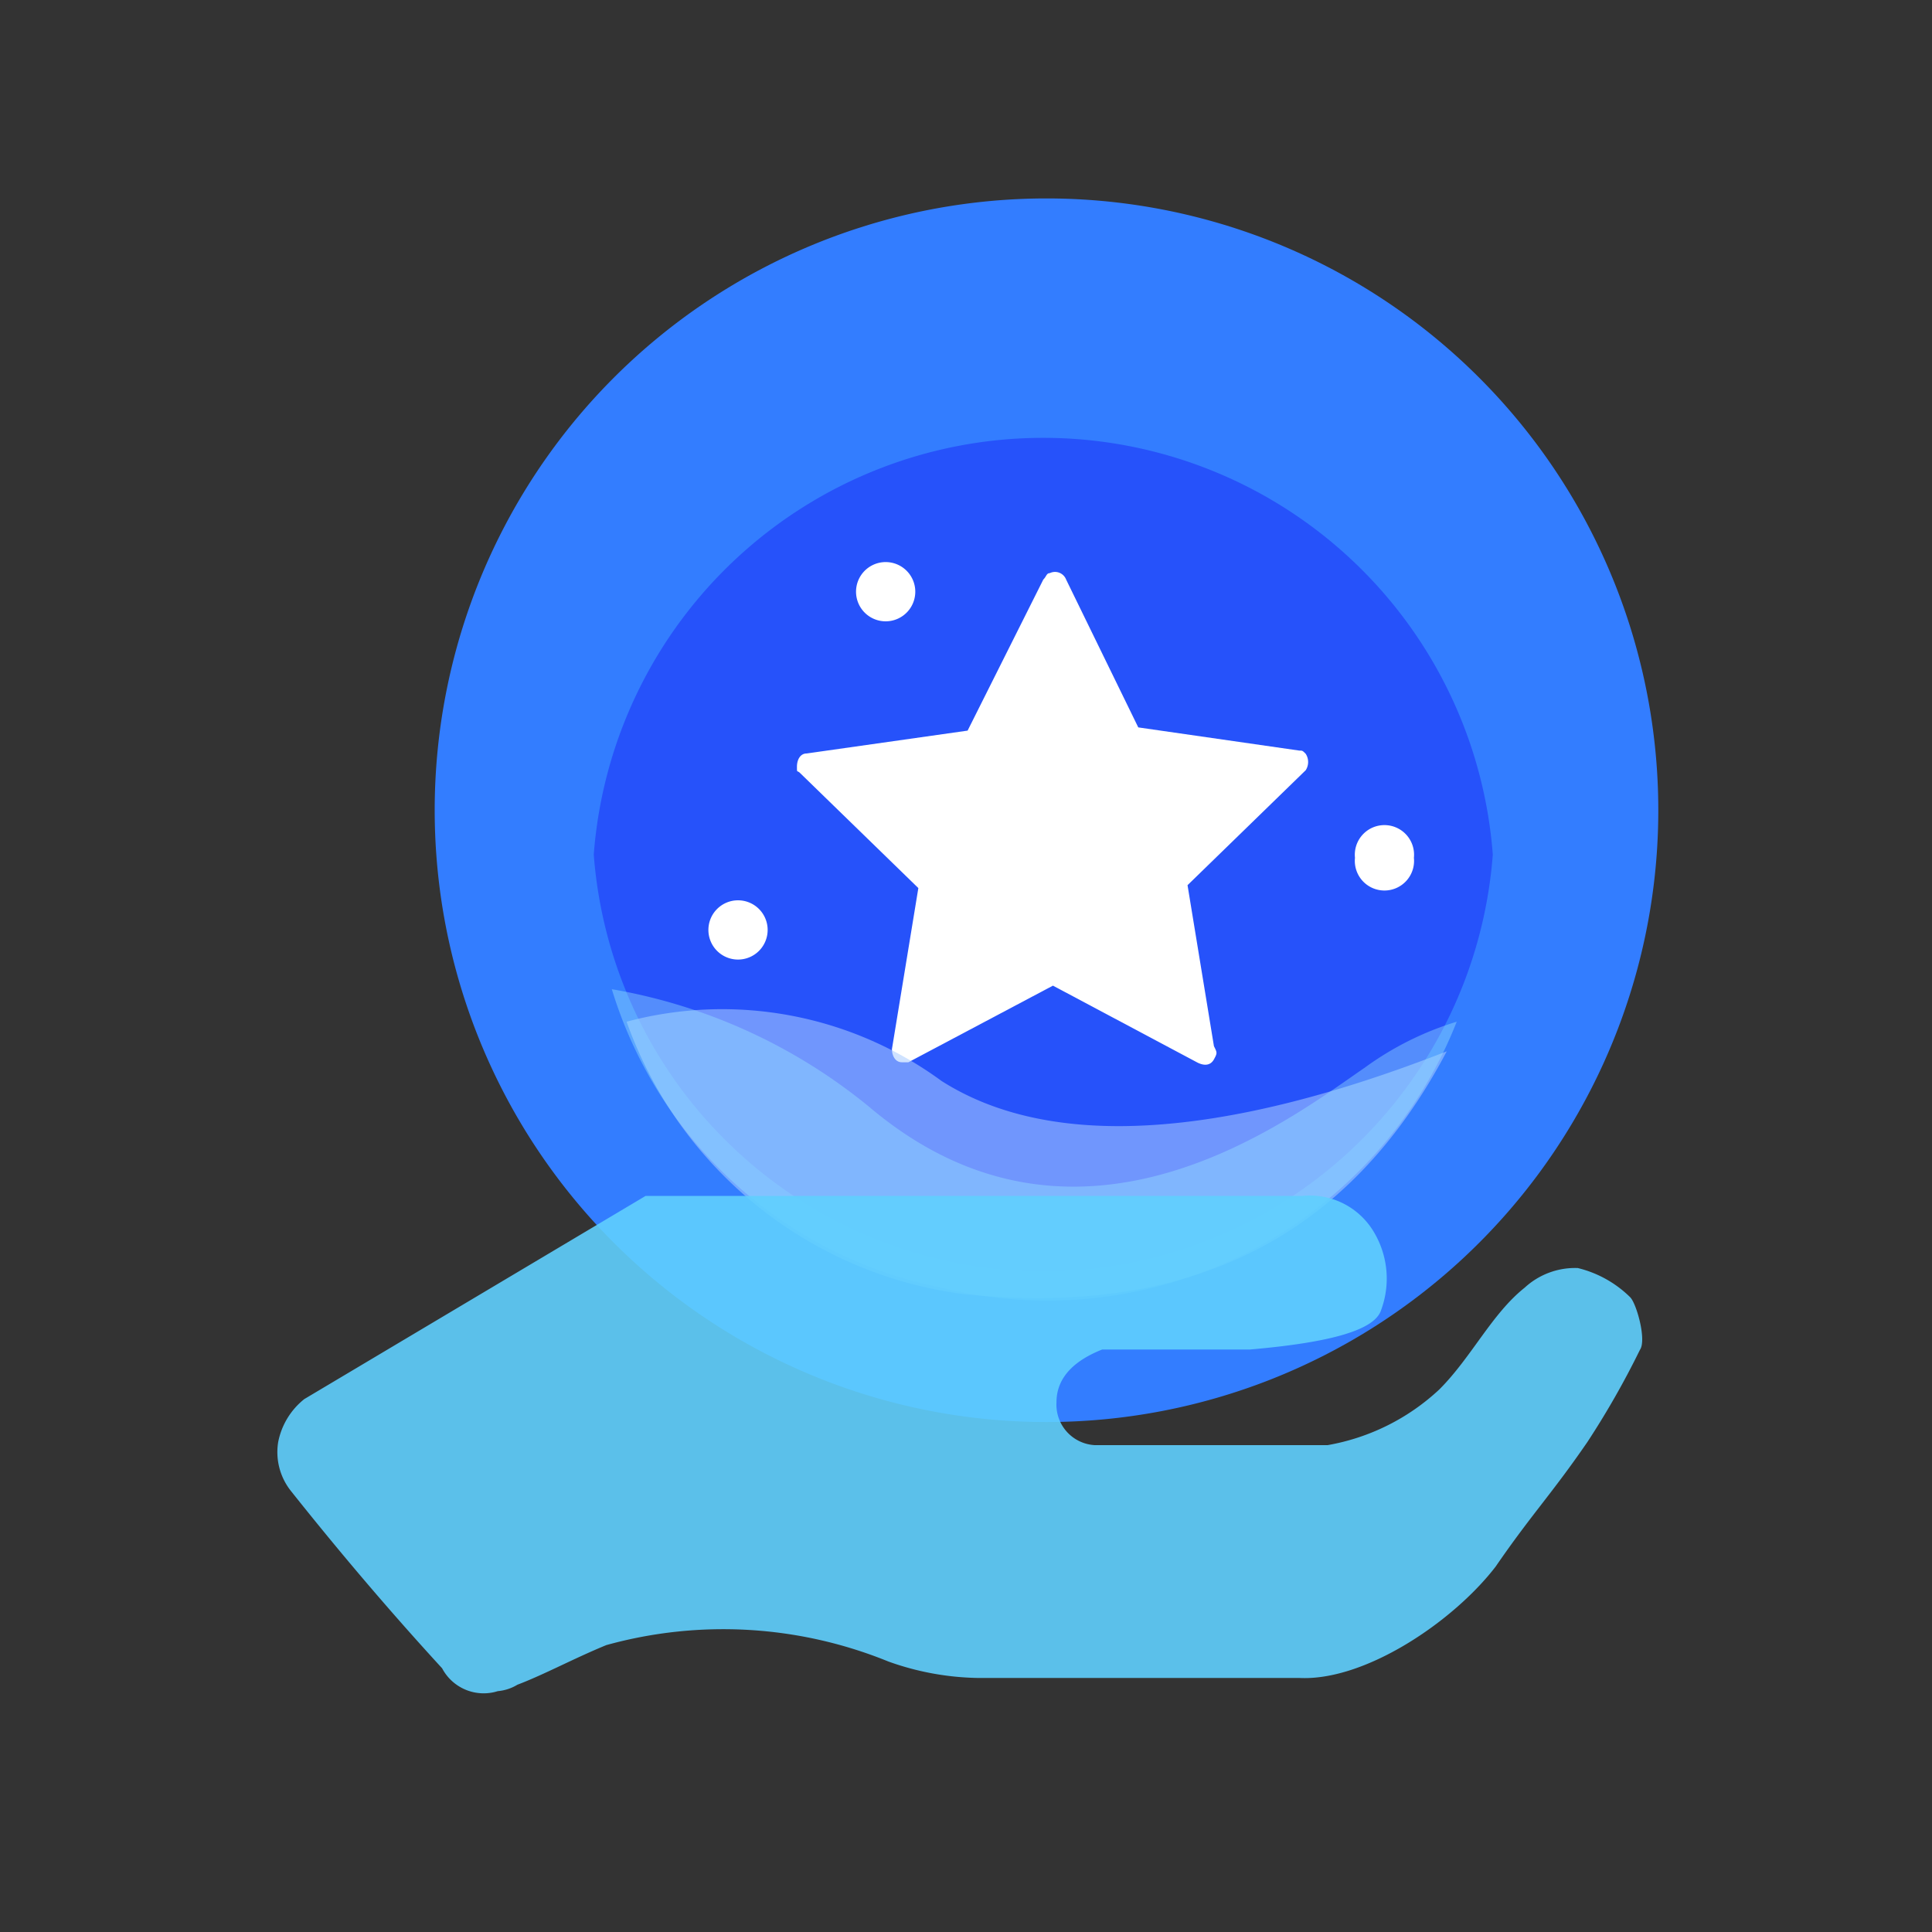
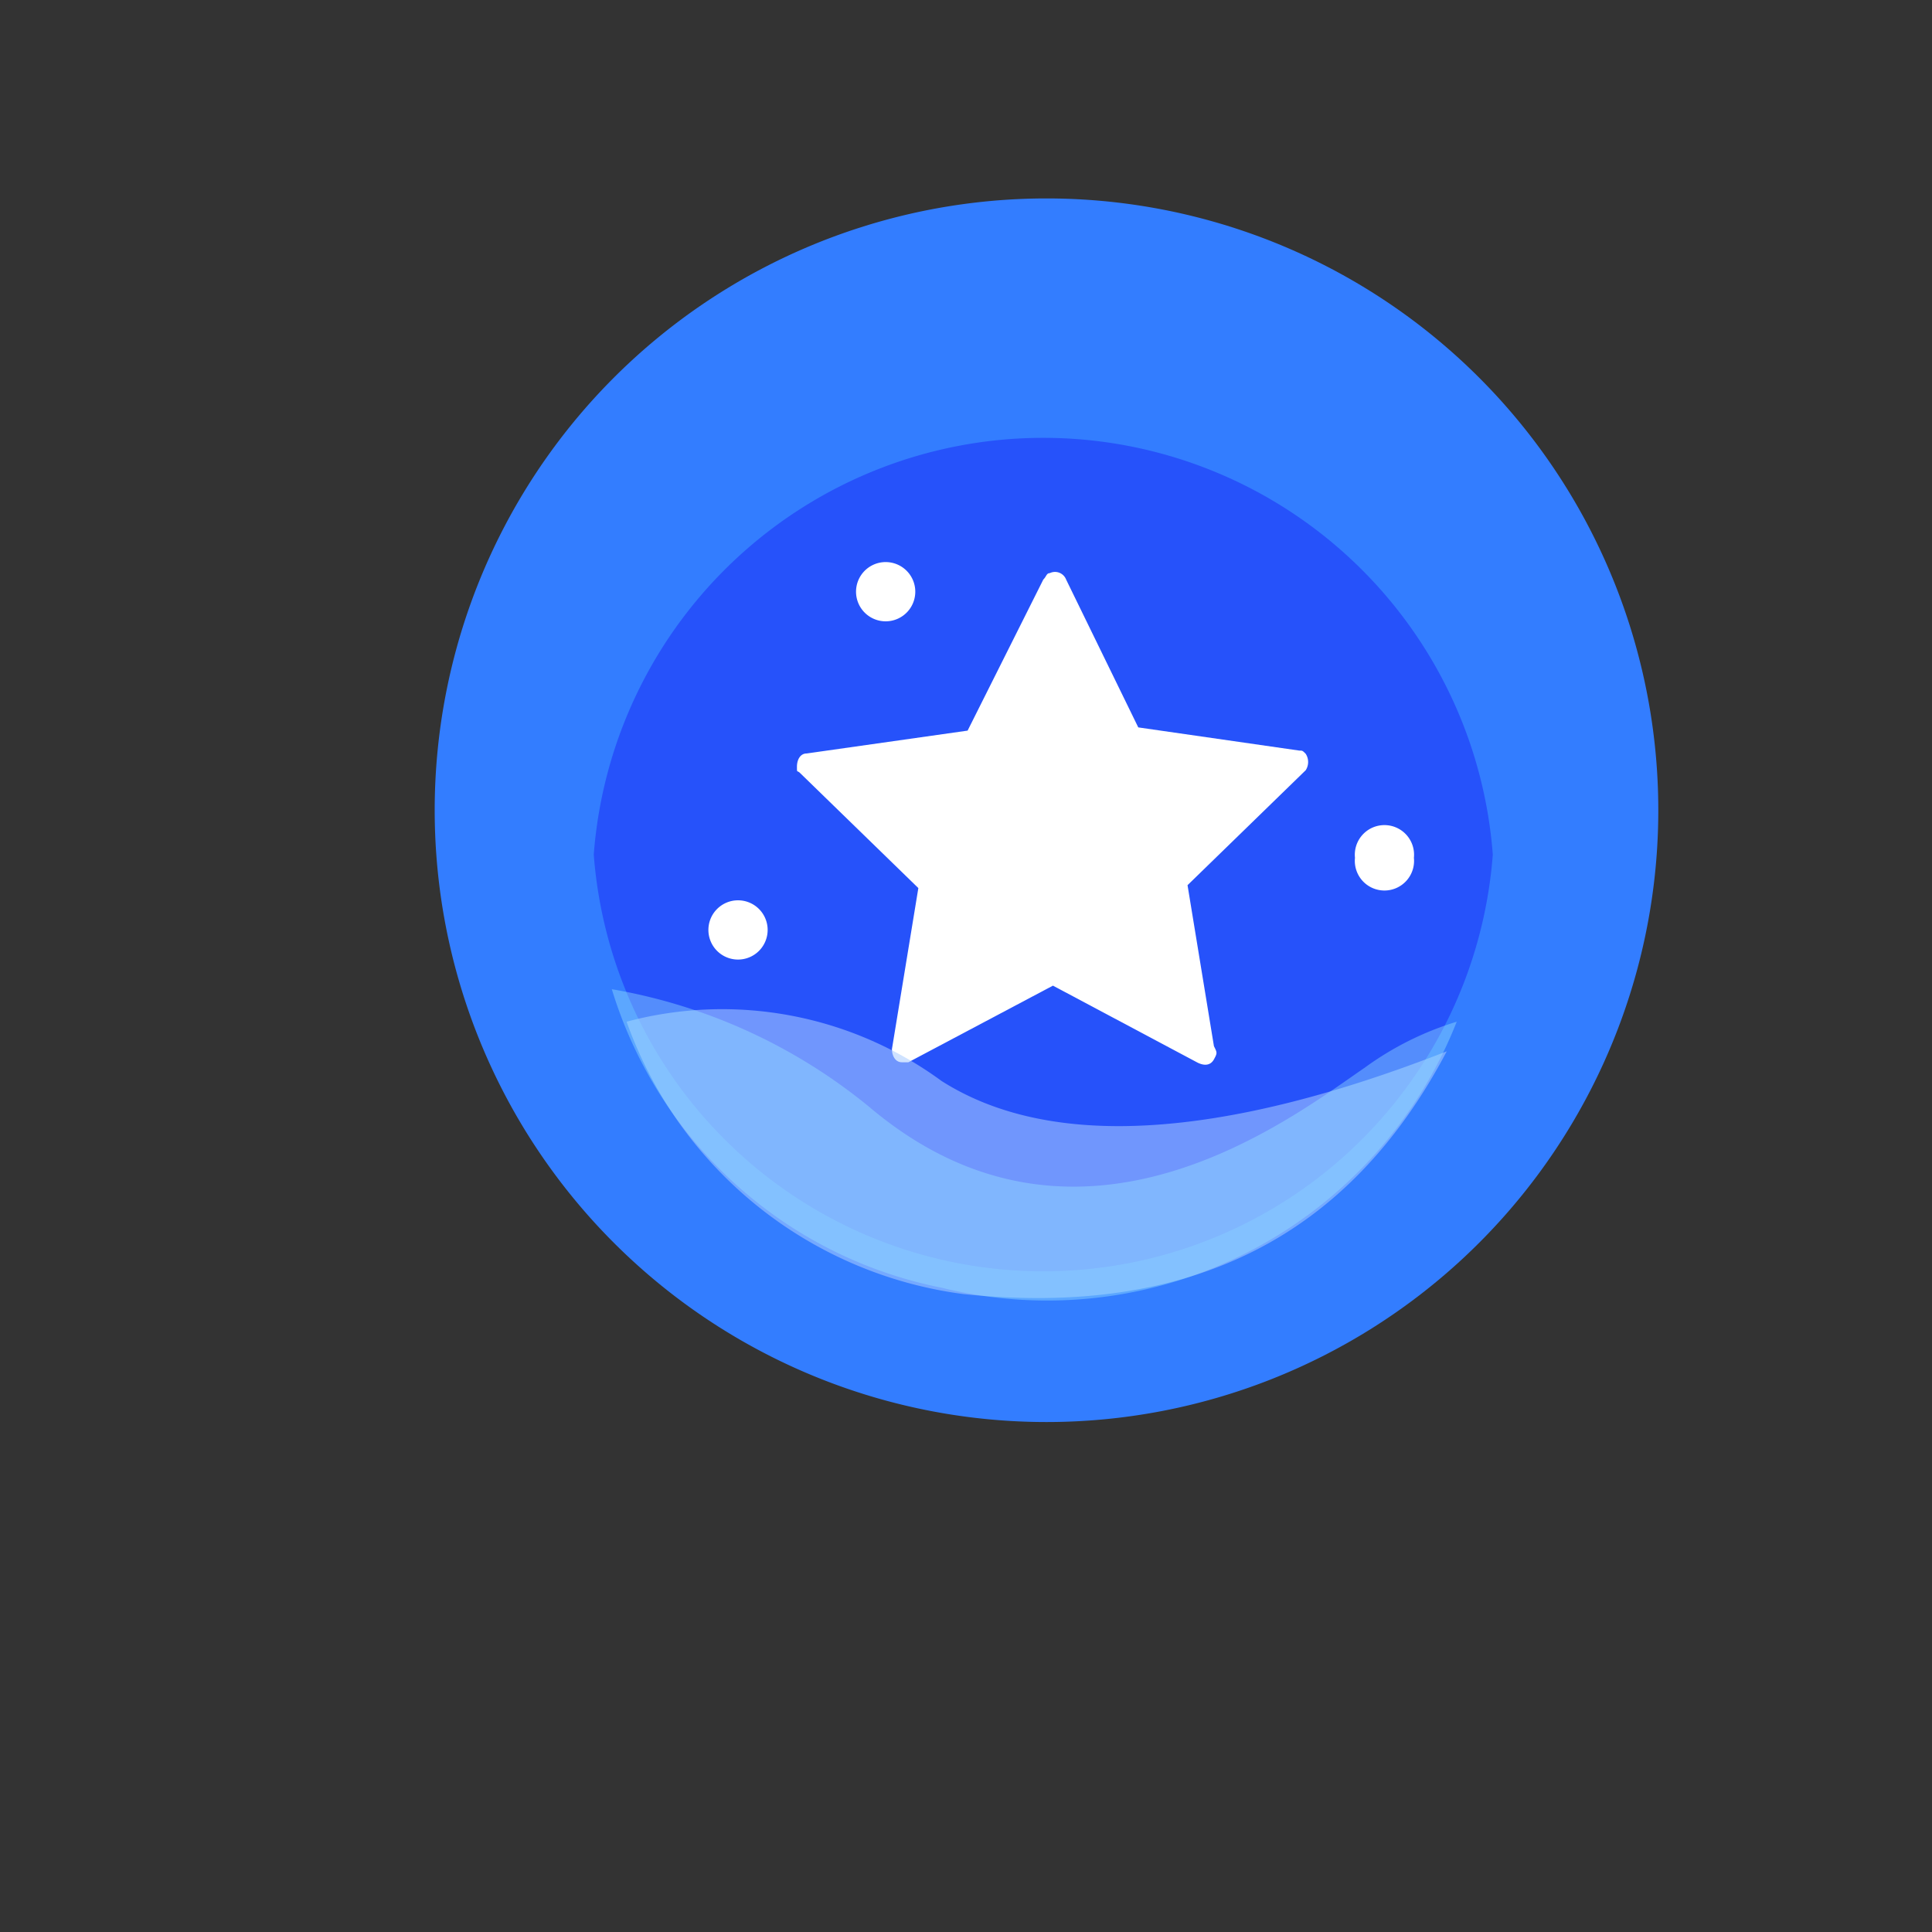
<svg xmlns="http://www.w3.org/2000/svg" id="图层_1" data-name="图层 1" viewBox="0 0 60 60">
  <rect x="0" y="0" width="60" height="60" fill="#333333" stroke="none" />
  <defs>
    <style>.cls-1{fill:none;}.cls-2{clip-path:url(#clip-path);}.cls-3{clip-path:url(#clip-path-2);}.cls-4{clip-path:url(#clip-path-3);}.cls-5{clip-path:url(#clip-path-4);}.cls-6{clip-path:url(#clip-path-5);}.cls-7{clip-path:url(#clip-path-6);}.cls-8{clip-path:url(#clip-path-7);}.cls-9{clip-path:url(#clip-path-8);}.cls-10{clip-path:url(#clip-path-9);}.cls-11{clip-path:url(#clip-path-10);}.cls-12{clip-path:url(#clip-path-11);}.cls-13{clip-path:url(#clip-path-12);}.cls-14{clip-path:url(#clip-path-13);}.cls-15{clip-path:url(#clip-path-14);}.cls-16{fill:#337dff;}.cls-17{fill:#2447f8;opacity:0.8;}.cls-17,.cls-19,.cls-20,.cls-21{isolation:isolate;}.cls-18{fill:#fff;}.cls-19{fill:#a9ccff;opacity:0.56;}.cls-20{fill:#99e7ff;opacity:0.4;}.cls-21{fill:#60d0fe;opacity:0.9;}</style>
    <clipPath id="clip-path">
      <path class="cls-1" d="M7.58-42.45a22.53,22.53,0,0,0,13.88,20.8A22.51,22.51,0,0,0,46-26.53,22.5,22.5,0,0,0,50.86-51,22.5,22.5,0,0,0,30.07-64.94,22.49,22.49,0,0,0,7.58-42.45Z" />
    </clipPath>
    <clipPath id="clip-path-2">
      <circle class="cls-1" cx="30.42" cy="-42.16" r="14.91" />
    </clipPath>
    <clipPath id="clip-path-3">
      <path class="cls-1" d="M28.09-27.84a13.61,13.61,0,0,1-3.45-1.1c-.26-.12-.52-.25-.77-.39a14.51,14.51,0,0,1-1.34-.86A14.27,14.27,0,0,1,19.12-50a14.13,14.13,0,0,1,3.45-3.45h0a14.05,14.05,0,0,1,15.84-.12L37.4-52.06c-.3.43-.12.74.39.7l4.55-.48a.77.77,0,0,0,.58-.34.74.74,0,0,0,.1-.66l-1.23-4.44c-.13-.5-.49-.56-.79-.12l-1,1.53a16.64,16.64,0,0,0-12.23-2.59c-.43.08-.86.18-1.29.28h0A16.66,16.66,0,0,0,17.14-52l-.06.08c-.21.28-.4.56-.59.86V-51a16.86,16.86,0,0,0-2.71,9.88,8.93,8.93,0,0,0,.08,1V-40c0,.34.08.68.14,1a16.83,16.83,0,0,0,4.71,9.12A18.55,18.55,0,0,0,20.86-28a16.75,16.75,0,0,0,6.75,2.91,1.35,1.35,0,0,0,1.57-1.1,1.37,1.37,0,0,0-1.09-1.58ZM45.74-38.47a1.34,1.34,0,0,0-1,.06,1.35,1.35,0,0,0-.68.8l-.29.86a1.37,1.37,0,0,0,.49,1.59,1.08,1.08,0,0,0,.3.16,1.34,1.34,0,0,0,1.72-.78c.12-.32.24-.65.34-1A1.36,1.36,0,0,0,45.74-38.47Zm-2,4.92a1.34,1.34,0,0,0-1-.26,1.36,1.36,0,0,0-.9.53c-.17.23-.35.45-.53.68a1.37,1.37,0,0,0,.15,1.91.39.39,0,0,0,.1.08,1.35,1.35,0,0,0,1.81-.23c.21-.26.43-.53.64-.81A1.37,1.37,0,0,0,43.76-33.55Zm3.64-8.92a1.36,1.36,0,0,0-.73-1.15,1.36,1.36,0,0,0-1.35.06,1.35,1.35,0,0,0-.63,1.2v.86a1.39,1.39,0,0,0,.58,1.15,1.4,1.4,0,0,0,.74.25,1.39,1.39,0,0,0,1-.38,1.39,1.39,0,0,0,.42-1Zm-9,12.5c-.24.16-.49.31-.74.45a1.38,1.38,0,0,0-.49,1.86,1.39,1.39,0,0,0,.82.64,1.35,1.35,0,0,0,1-.14c.29-.17.58-.35.86-.54a1.39,1.39,0,0,0,.39-1.89,1.36,1.36,0,0,0-.86-.58,1.36,1.36,0,0,0-1,.2ZM44-46.27a1.29,1.29,0,0,0,.51.68,1.32,1.32,0,0,0,1.2.19,1.39,1.39,0,0,0,.86-1.73c-.1-.33-.23-.65-.35-1A1.37,1.37,0,0,0,45.1-49a1.35,1.35,0,0,0-1.29.52,1.35,1.35,0,0,0-.15,1.38A3.83,3.83,0,0,1,44-46.27ZM34-28c-.27.07-.56.13-.86.19a1.38,1.38,0,0,0-.87.56,1.42,1.42,0,0,0-.21,1,1.37,1.37,0,0,0,.56.86,1.28,1.28,0,0,0,1,.23c.33-.06.67-.13,1-.22A1.37,1.37,0,0,0,35.53-27,1.37,1.37,0,0,0,34-28Z" />
    </clipPath>
    <clipPath id="clip-path-4">
      <path class="cls-1" d="M-99.22-246H-112.1a1.65,1.65,0,0,0-1.64,1.74v33.73h16.25v-33.73A1.78,1.78,0,0,0-99.22-246Z" />
    </clipPath>
    <clipPath id="clip-path-5">
      <path class="cls-1" d="M-76.22-246H-89a1.65,1.65,0,0,0-1.64,1.74v33.73h16.26v-33.73A1.89,1.89,0,0,0-76.22-246Z" />
    </clipPath>
    <clipPath id="clip-path-6">
      <path class="cls-1" d="M-86.85-254.53h-16.87a1.61,1.61,0,0,0-1.64,1.63v42.12h20.14v-42A1.69,1.69,0,0,0-86.85-254.53Z" />
    </clipPath>
    <clipPath id="clip-path-7">
      <path class="cls-1" d="M-89.31-217.33a8.8,8.8,0,0,0,8.79,8.8,8.73,8.73,0,0,0,8.79-8.8,8.79,8.79,0,0,0-8.79-8.79,8.86,8.86,0,0,0-8.79,8.79Z" />
    </clipPath>
    <clipPath id="clip-path-8">
      <path class="cls-1" d="M-86.65-218a1.37,1.37,0,0,0,0,1.53,7.51,7.51,0,0,0,10.43,1.74,9.2,9.2,0,0,0,1.73-1.74,1.37,1.37,0,0,0,0-1.53,7.51,7.51,0,0,0-10.42-1.74A4.69,4.69,0,0,0-86.65-218Z" />
    </clipPath>
    <clipPath id="clip-path-9">
      <circle class="cls-1" cx="-80.62" cy="-217.33" r="2.35" />
    </clipPath>
    <clipPath id="clip-path-10">
      <path class="cls-1" d="M-21.68,27.91v-1c0-8.45-7.45-15.53-10.48-18C-33.5,7.71-34,7.21-35.39,8.33c-3,2.49-11.11,10.09-11.11,18.54v1L-53,32.05c-1,.66-1.77.78-1.66,1.52v7.55a.76.76,0,0,0,.19.61.83.83,0,0,0,.6.26h39.25a.94.94,0,0,0,.95-.93V34.18c0-.92,0-.92-.31-1.14" />
    </clipPath>
    <clipPath id="clip-path-11">
-       <path class="cls-1" d="M-17.94,38.77h-4.34V32.58l4.34,2.85Zm-25.38,0V27.08c0-7,6-12.82,8.65-15.09C-32,14.25-26,20.1-26,27V38.76Zm-3.73,0h-4.34V35.44L-47,32.58v6.19Z" />
-     </clipPath>
+       </clipPath>
    <clipPath id="clip-path-12">
-       <path class="cls-1" d="M-34.66,31.27a5.93,5.93,0,0,1-5.49-3.63,5.87,5.87,0,0,1,1.28-6.42,6,6,0,0,1,6.47-1.29,5.92,5.92,0,0,1,3.67,5.45,5.91,5.91,0,0,1-1.74,4.17A6,6,0,0,1-34.66,31.27Z" />
+       <path class="cls-1" d="M-34.66,31.27a5.93,5.93,0,0,1-5.49-3.63,5.87,5.87,0,0,1,1.28-6.42,6,6,0,0,1,6.47-1.29,5.92,5.92,0,0,1,3.67,5.45,5.91,5.91,0,0,1-1.74,4.17Z" />
    </clipPath>
    <clipPath id="clip-path-13">
      <path class="cls-1" d="M-34.67,22.7a2.69,2.69,0,0,0-2.7,2.68,2.69,2.69,0,0,0,2.7,2.68A2.69,2.69,0,0,0-32,25.38,2.69,2.69,0,0,0-34.67,22.7Z" />
    </clipPath>
    <clipPath id="clip-path-14">
      <path class="cls-1" d="M-29.33,44.2h3.83v6.95h-3.83Zm-6.73-1.14h3.84V52.7h-3.84V43.06Zm-6.7.93h3.84v7.16h-3.84Z" />
    </clipPath>
  </defs>
  <title>流畅体验保留</title>
  <rect class="cls-1" x="7.7" y="7.9" width="44.55" height="44.6" />
  <path class="cls-16" d="M13.55,26.54a19,19,0,0,0,37.9,0h0a19,19,0,1,0-37.9,0Z" />
  <path class="cls-17" d="M18.44,26.54a14,14,0,0,0,27.92,0h0a14,14,0,0,0-27.92,0Z" />
  <path class="cls-18" d="M32.7,30.61,37.19,33c.2.1.4.1.51-.1s.1-.21,0-.41l-.82-5,3.67-3.57a.47.47,0,0,0,0-.51c-.1-.1-.1-.1-.2-.1l-5-.72L33.11,18a.37.37,0,0,0-.51-.2c-.1,0-.1.1-.2.2l-2.35,4.69-5,.71c-.2,0-.3.2-.3.41s0,.1.1.2l3.67,3.57-.82,5c0,.2.1.41.31.41h.2Z" />
  <path class="cls-19" d="M19.46,31.73a11.52,11.52,0,0,1,9.78,1.84c3.36,2.14,8.66,1.83,15.69-.92-3.06,5.81-8,8.26-15,7.54A12.87,12.87,0,0,1,19.46,31.73Z" />
  <path class="cls-20" d="M19,30.72A17.2,17.2,0,0,1,27,34.38c6.52,5.51,13.14.31,15.38-1.22a9.59,9.59,0,0,1,2.86-1.43,13.67,13.67,0,0,1-16,8.26A13.44,13.44,0,0,1,19,30.72Z" />
  <path class="cls-18" d="M26.59,18.28a.92.92,0,1,0,1.83,0h0a.92.92,0,0,0-1.83,0Z" />
  <path class="cls-18" d="M22,28.88a.92.92,0,1,0,.92-.92A.92.92,0,0,0,22,28.88Z" />
  <path class="cls-18" d="M42.08,26.64a.92.92,0,1,0,1.83,0h0a.92.92,0,1,0-1.83,0Z" />
-   <path class="cls-21" d="M32.81,43.55A1.26,1.26,0,0,0,34,44.88h7.23a6.8,6.8,0,0,0,3.47-1.73c1-1,1.63-2.35,2.65-3.16A2.31,2.31,0,0,1,49,39.38a3.49,3.49,0,0,1,1.63.91c.2.21.51,1.33.3,1.63a26.51,26.51,0,0,1-1.63,2.86c-1.12,1.63-1.73,2.24-2.85,3.87-1.33,1.73-4.08,3.57-6.11,3.46h-10a8.61,8.61,0,0,1-2.75-.51,13.6,13.6,0,0,0-8.76-.51c-1,.41-1.94.92-2.76,1.23a1.42,1.42,0,0,1-.61.2,1.46,1.46,0,0,1-1.73-.71c-1.12-1.22-2.75-3.06-4.69-5.5a1.94,1.94,0,0,1-.4-1.53,2.26,2.26,0,0,1,.81-1.33l10.6-6.31H40.45a2.31,2.31,0,0,1,2.14,1,2.82,2.82,0,0,1,.3,2.55c-.2.61-1.53,1-4.07,1.22H34.23C33.42,42.23,32.81,42.74,32.81,43.55Z" />
</svg>